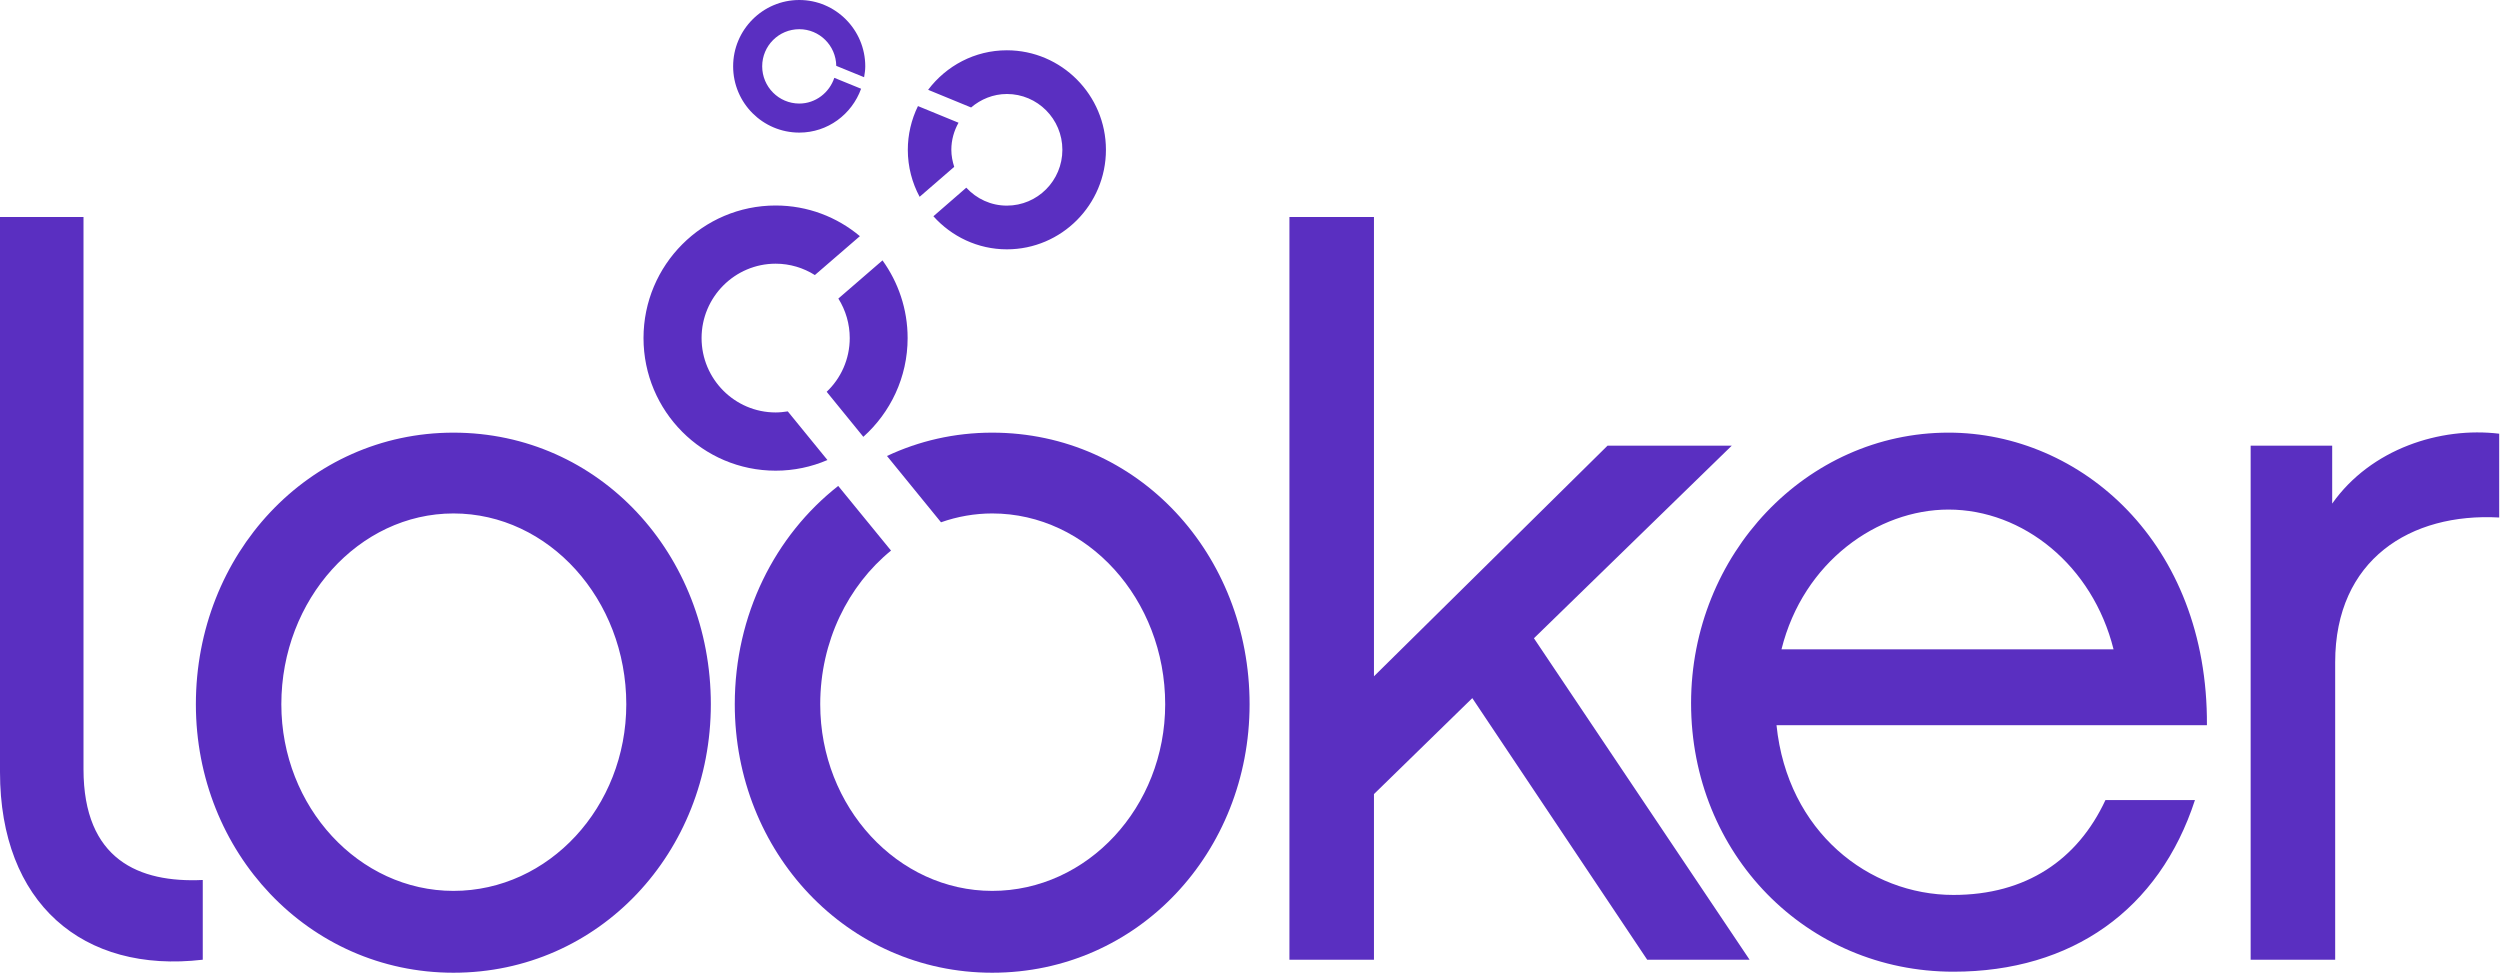
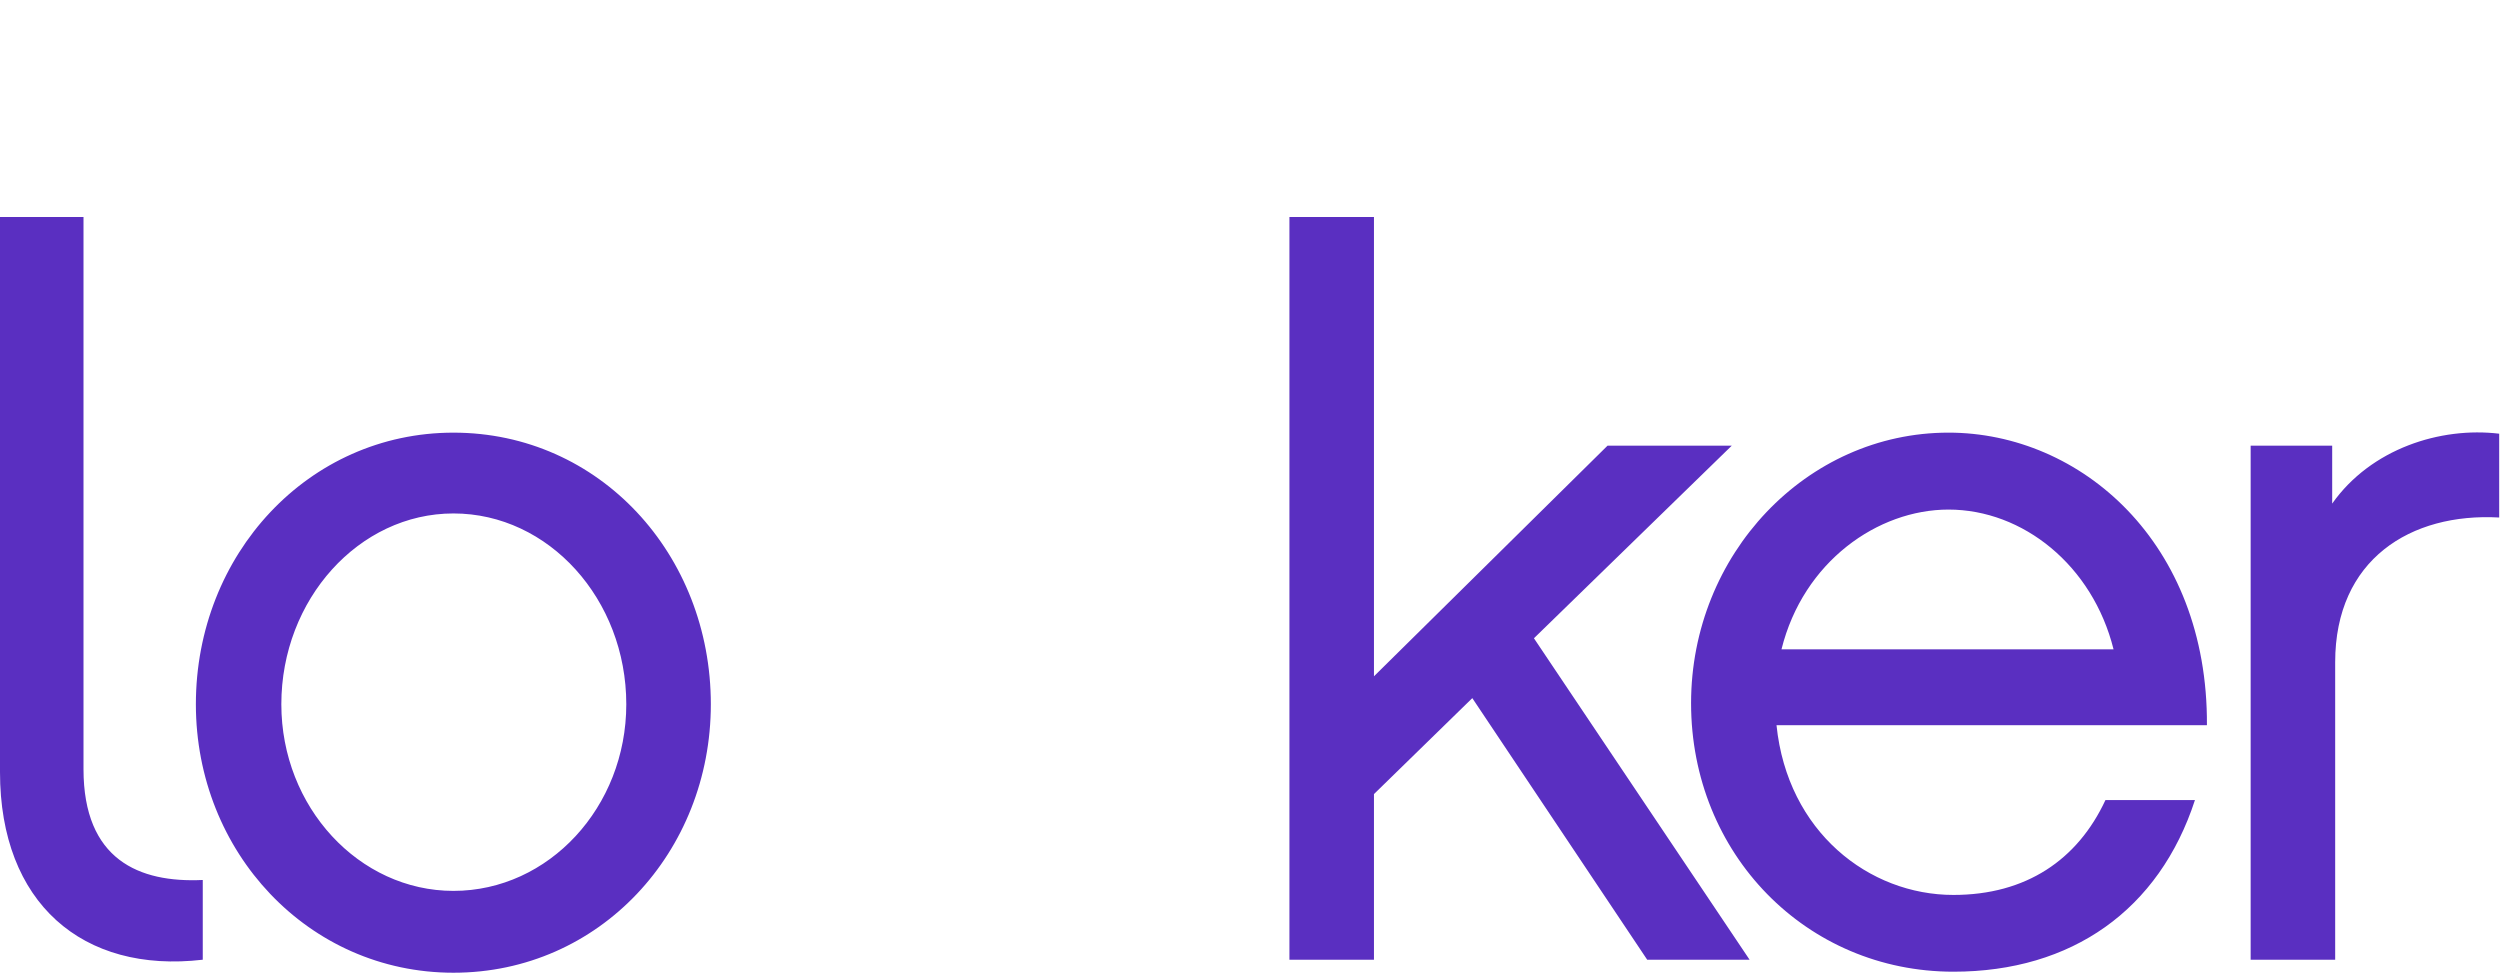
<svg xmlns="http://www.w3.org/2000/svg" width="200px" height="78px" viewBox="0 0 200 78" version="1.1">
  <title>looker on darkbg</title>
  <g id="Page-1" stroke="none" stroke-width="1" fill="none" fill-rule="evenodd">
    <g id="Technology-Logo" transform="translate(-412, -4088)" fill="#5A2FC1" fill-rule="nonzero">
      <g id="looker-copy" transform="translate(412, 4088)">
        <path d="M6.68,61.527 L6.68,17.361 L0,17.361 L0,61.765 C0,72.228 6.597,77.904 16.221,76.777 L16.221,70.398 C11.135,70.636 6.68,68.791 6.68,61.527 L6.68,61.527 Z M36.276,71.271 C28.721,71.271 22.507,64.566 22.507,56.341 C22.507,47.949 28.721,41.076 36.276,41.076 C43.901,41.076 50.103,47.949 50.103,56.341 C50.103,64.566 43.901,71.271 36.276,71.271 L36.276,71.271 Z M36.276,34.612 C24.663,34.612 15.67,44.356 15.67,56.341 C15.67,68.16 24.663,77.818 36.276,77.818 C47.961,77.818 56.867,68.159 56.867,56.341 C56.867,44.356 47.961,34.612 36.276,34.612 Z M138.543,35.652 L128.605,35.652 L109.917,54.104 L109.917,17.361 L103.154,17.361 L103.154,76.779 L109.917,76.779 L109.917,63.527 L117.784,55.85 L131.777,76.779 L139.968,76.779 L122.715,51.061 L138.543,35.652 Z M142.519,51.945 C144.267,44.919 150.23,40.766 155.88,40.766 C161.842,40.766 167.409,45.233 169.084,51.945 L142.519,51.945 L142.519,51.945 Z M155.88,34.611 C144.507,34.611 135.286,44.356 135.286,56.257 C135.286,68.314 144.506,77.736 156.272,77.736 C165.743,77.736 172.736,72.789 175.597,64.003 L168.437,64.003 C166.21,68.79 162.081,71.595 156.272,71.595 C149.522,71.595 142.996,66.552 142.121,58.016 L176.554,58.016 C176.639,43.4 166.451,34.611 155.88,34.611 L155.88,34.611 Z M186.575,40.287 L186.575,35.654 L180.052,35.654 L180.052,76.777 L186.814,76.777 L186.814,52.978 C186.814,44.753 192.86,41.005 199.935,41.401 L199.935,34.696 C195.243,34.131 189.676,35.893 186.575,40.287 L186.575,40.287 Z" id="Shape" />
-         <path d="M79.376,34.612 C76.346,34.612 73.507,35.28 70.959,36.479 L75.281,41.783 C76.596,41.318 77.981,41.078 79.376,41.076 C87.001,41.076 93.215,47.949 93.215,56.341 C93.215,64.566 87.001,71.271 79.376,71.271 C71.821,71.271 65.618,64.566 65.618,56.341 C65.618,51.299 67.858,46.836 71.282,44.047 L67.057,38.874 C62.003,42.837 58.782,49.18 58.782,56.341 C58.782,68.16 67.763,77.818 79.376,77.818 C91.061,77.818 99.967,68.159 99.967,56.341 C99.967,44.356 91.06,34.612 79.376,34.612 L79.376,34.612 Z M67.979,27.045 C67.979,28.733 67.272,30.266 66.134,31.343 L69.067,34.946 C71.234,33.007 72.61,30.182 72.61,27.045 C72.61,24.723 71.858,22.578 70.6,20.83 L67.068,23.884 C67.663,24.831 67.979,25.927 67.979,27.045 L67.979,27.045 Z M62.053,32.996 C58.783,32.996 56.126,30.325 56.126,27.045 C56.126,23.766 58.784,21.095 62.053,21.095 C63.201,21.095 64.279,21.432 65.189,22.004 L68.791,18.893 C66.962,17.36 64.613,16.44 62.053,16.44 C56.22,16.44 51.481,21.192 51.481,27.045 C51.481,32.901 56.221,37.654 62.053,37.654 C63.513,37.654 64.913,37.354 66.195,36.802 L63.022,32.911 C62.698,32.96 62.375,32.996 62.053,32.996 L62.053,32.996 Z M80.549,7.519 C83.002,7.519 84.99,9.518 84.99,11.983 C84.99,14.452 83.002,16.45 80.549,16.45 C79.268,16.45 78.118,15.9 77.303,15.014 L74.672,17.301 C76.12,18.915 78.215,19.947 80.549,19.947 C84.92,19.947 88.475,16.379 88.475,11.983 C88.475,7.603 84.921,4.023 80.549,4.023 C77.975,4.023 75.698,5.269 74.25,7.185 L77.688,8.598 C78.465,7.937 79.459,7.52 80.549,7.52 L80.549,7.519 Z M76.107,11.984 C76.107,11.194 76.322,10.463 76.682,9.818 L73.437,8.487 C72.904,9.575 72.626,10.772 72.625,11.984 C72.625,13.348 72.971,14.629 73.57,15.744 L76.337,13.348 C76.201,12.918 76.107,12.462 76.107,11.984 Z M63.944,10.608 C66.22,10.608 68.147,9.147 68.888,7.1 L66.745,6.227 C66.351,7.411 65.248,8.284 63.944,8.284 C62.302,8.284 60.975,6.943 60.975,5.305 C60.975,3.665 62.302,2.336 63.944,2.336 C65.56,2.336 66.877,3.64 66.901,5.268 L69.128,6.177 C69.177,5.891 69.221,5.603 69.221,5.305 C69.222,2.384 66.852,0 63.944,0 C61.023,0 58.651,2.384 58.651,5.305 C58.651,8.235 61.022,10.608 63.944,10.608 L63.944,10.608 Z" id="Shape" />
      </g>
    </g>
  </g>
</svg>